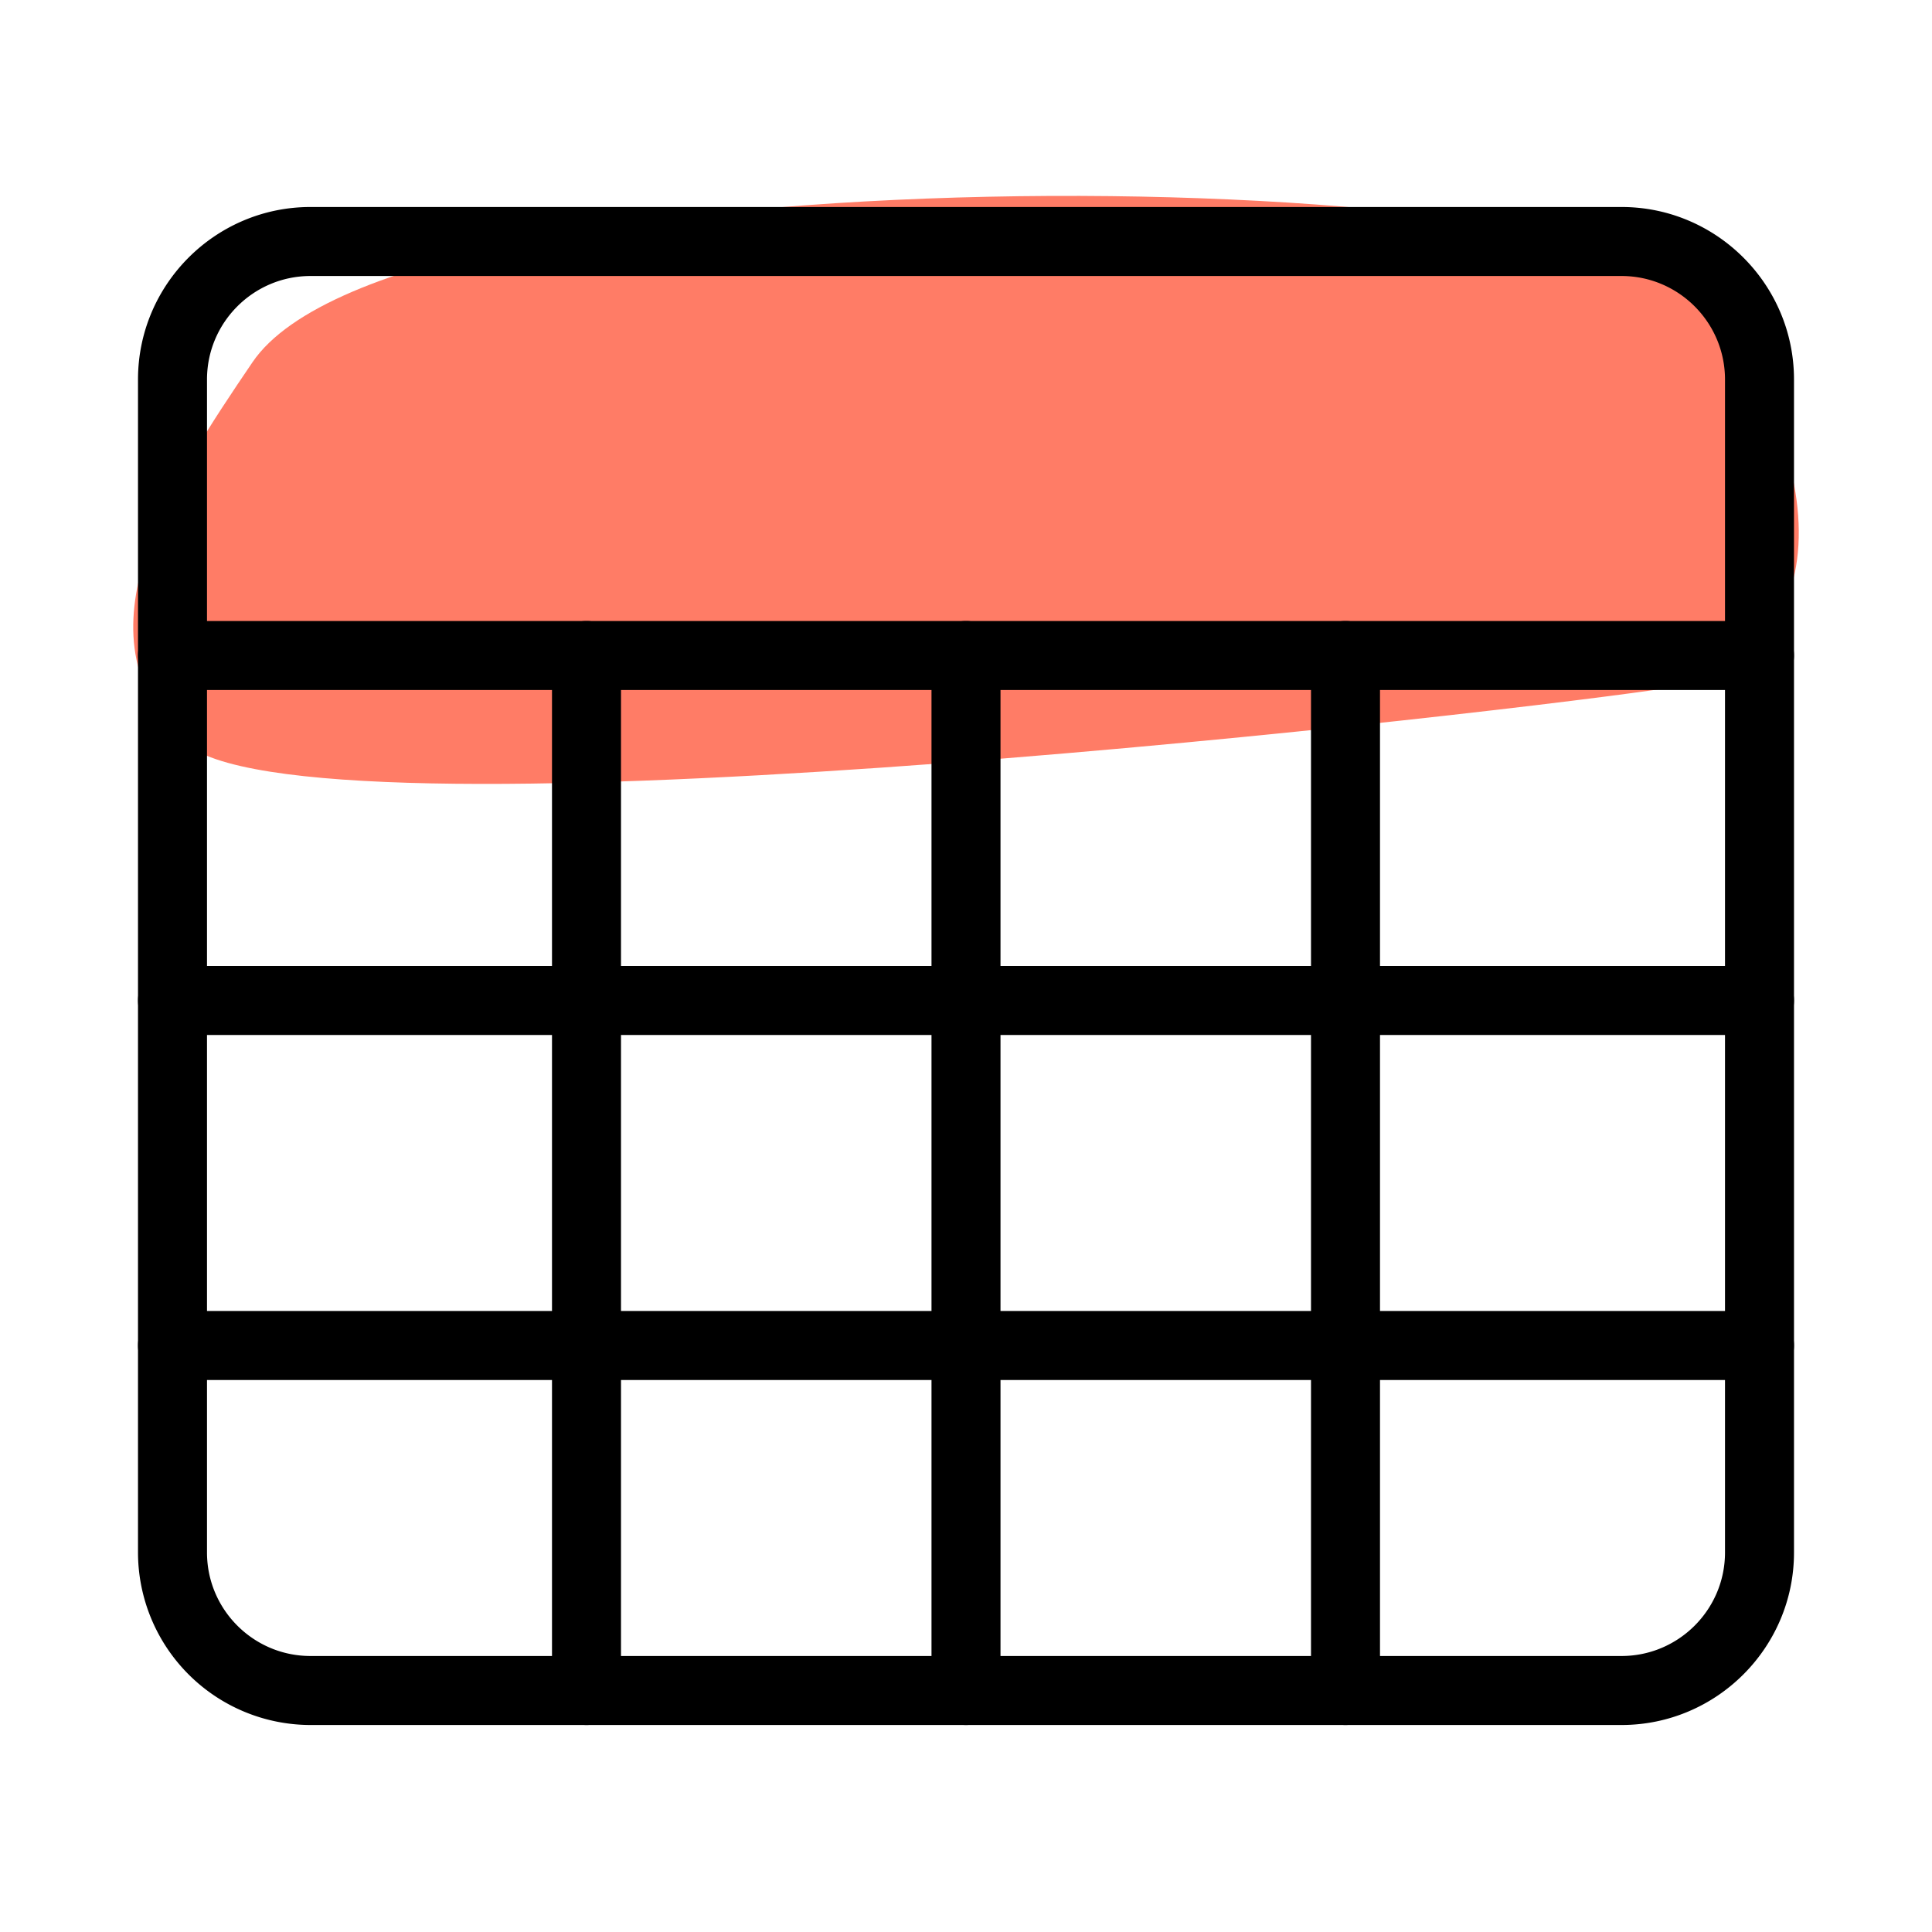
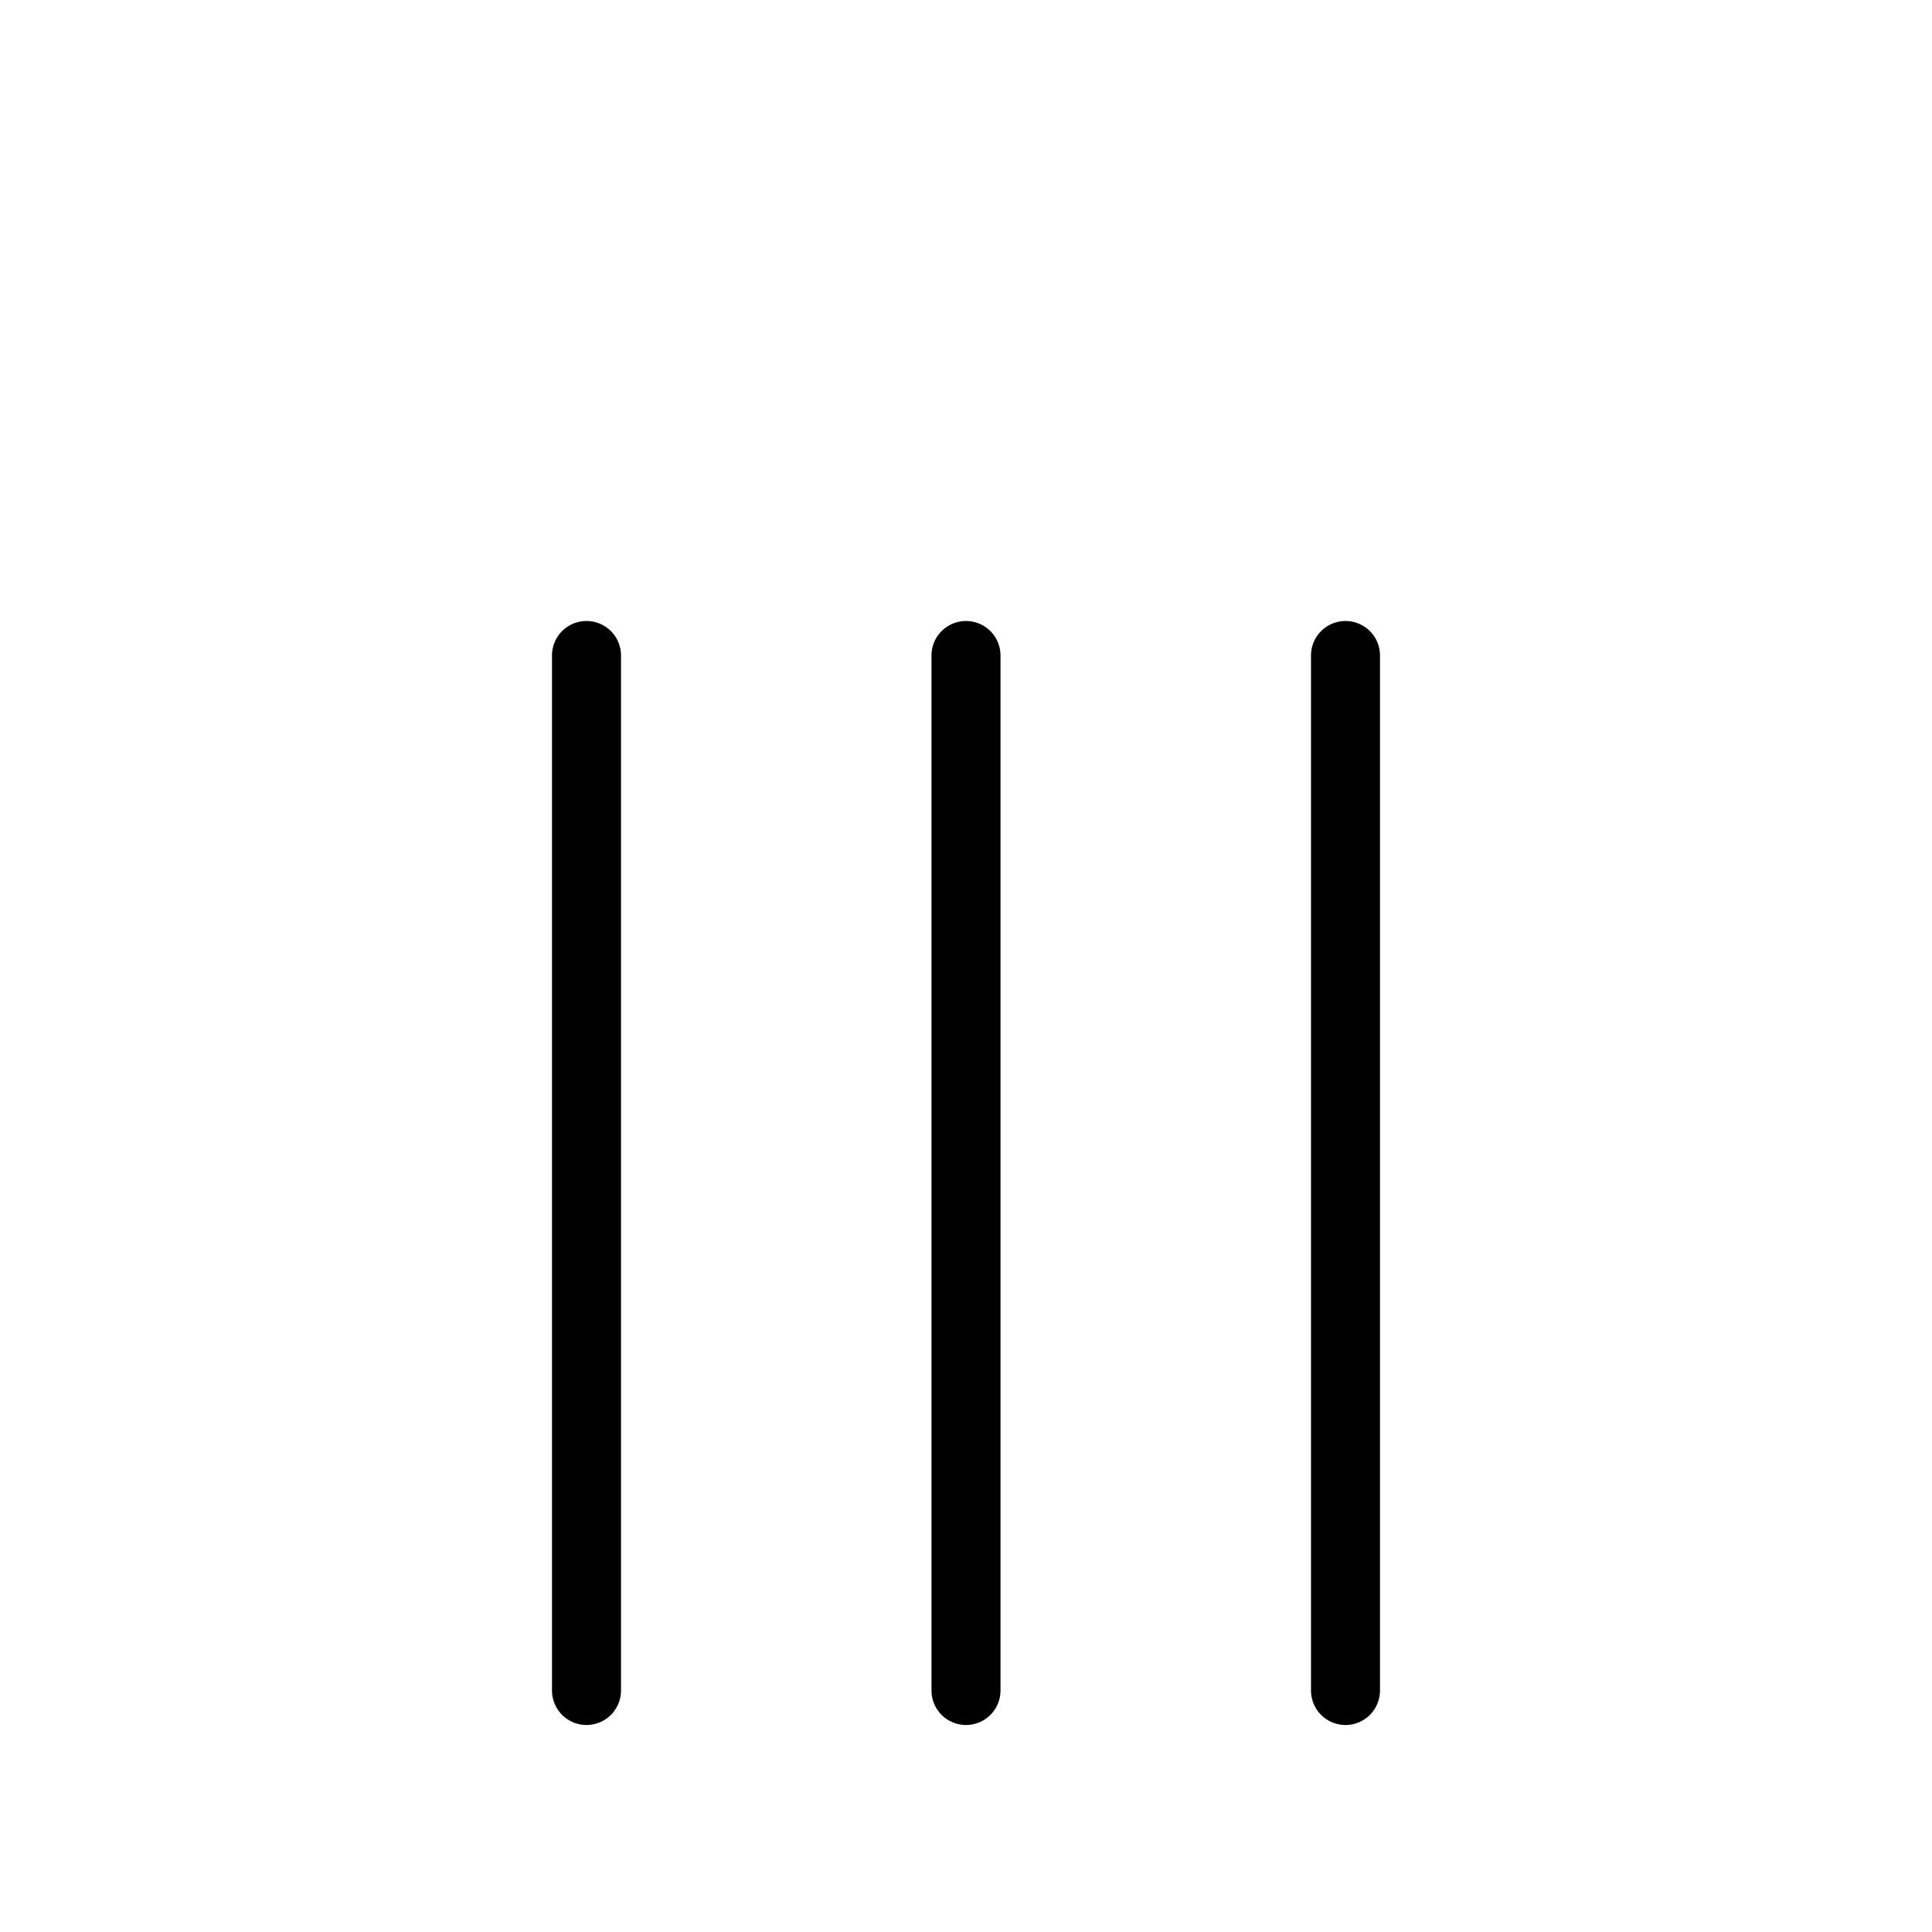
<svg xmlns="http://www.w3.org/2000/svg" width="24" height="24" viewBox="0 0 28 28">
-   <path fill="#ff7c66" d="M3.659 5.25c2.12-3.125 19.313-2.938 20.969-1s2.406 5.312-.657 5.75-19.687 2.312-21.312.75-.188-3.75 1-5.5z" />
-   <path d="M23.5 25h-19A2.503 2.503 0 0 1 2 22.5v-17C2 4.122 3.122 3 4.5 3h19C24.878 3 26 4.122 26 5.5v17c0 1.378-1.122 2.5-2.5 2.5zM4.5 4C3.673 4 3 4.673 3 5.5v17c0 .827.673 1.5 1.5 1.5h19c.827 0 1.5-.673 1.5-1.5v-17c0-.827-.673-1.5-1.5-1.5z" />
-   <path d="M25.5 10h-23a.5.5 0 0 1 0-1h23a.5.5 0 0 1 0 1zM25.5 15h-23a.5.5 0 0 1 0-1h23a.5.5 0 0 1 0 1zM25.5 20h-23a.5.5 0 0 1 0-1h23a.5.5 0 0 1 0 1z" />
  <path d="M8.5 25a.5.5 0 0 1-.5-.5v-15a.5.5 0 0 1 1 0v15a.5.5 0 0 1-.5.5zM14 25a.5.5 0 0 1-.5-.5v-15a.5.5 0 0 1 1 0v15a.5.5 0 0 1-.5.5zM19.5 25a.5.5 0 0 1-.5-.5v-15a.5.5 0 0 1 1 0v15a.5.5 0 0 1-.5.5z" />
</svg>